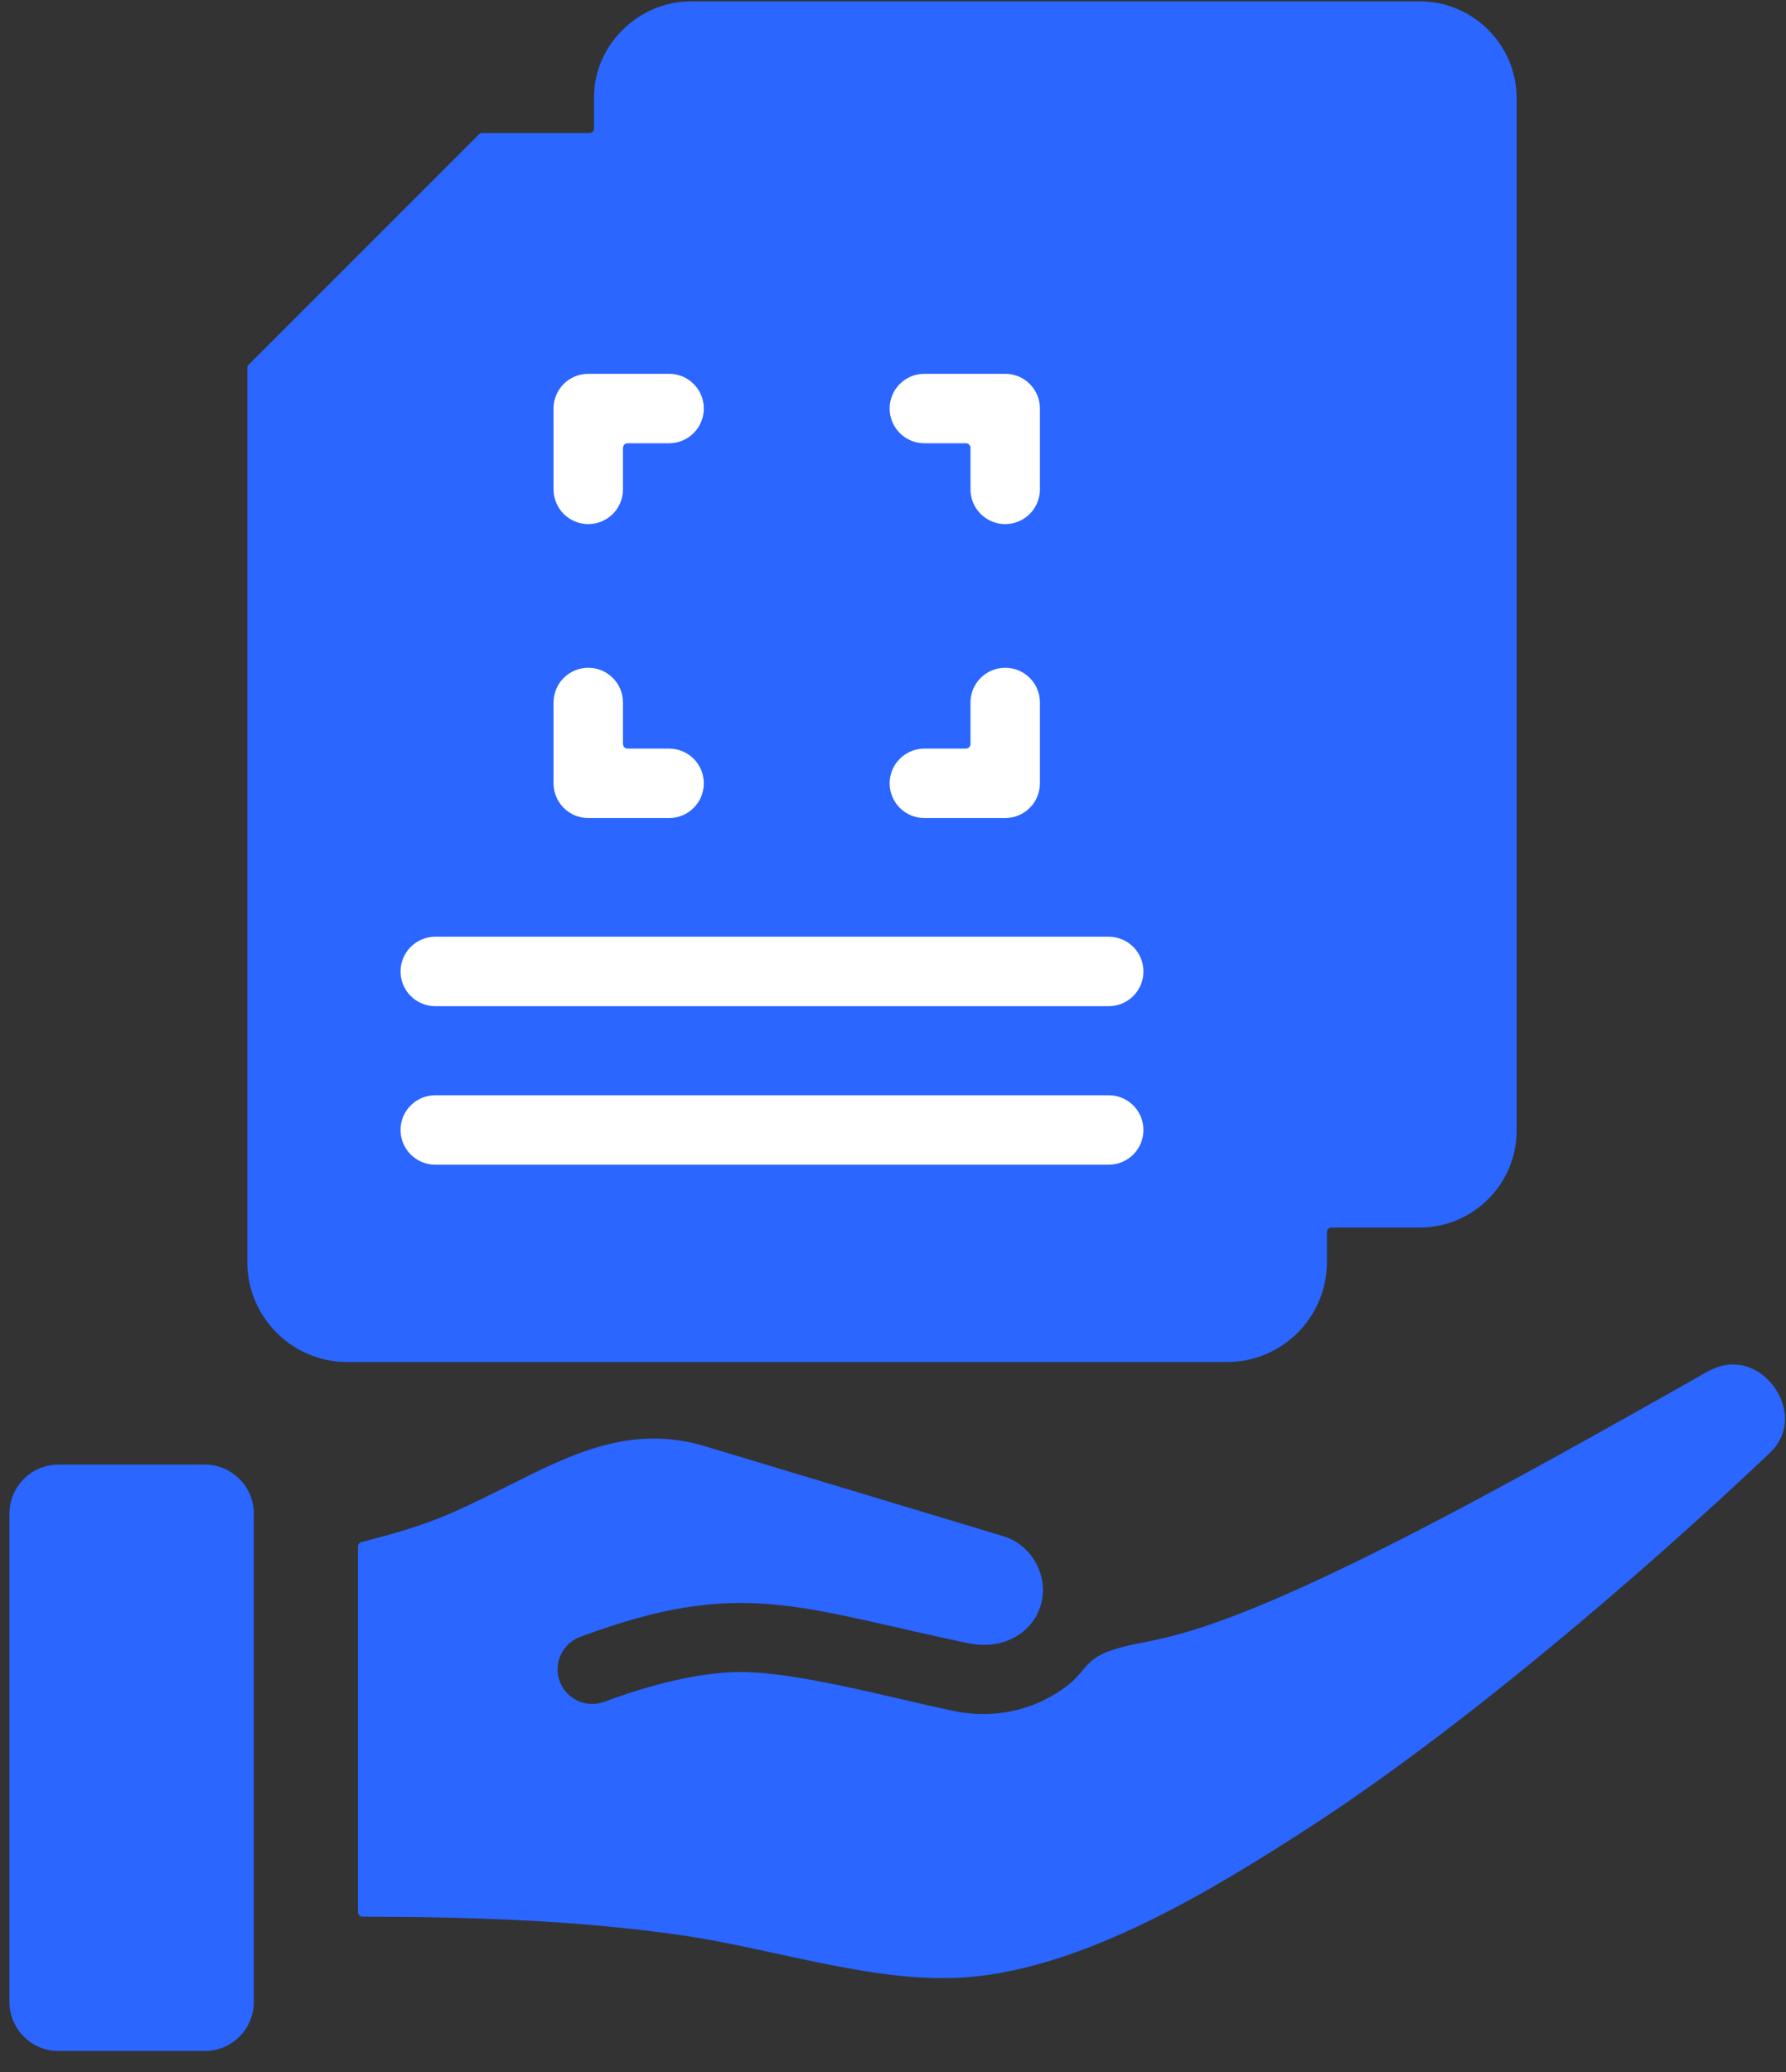
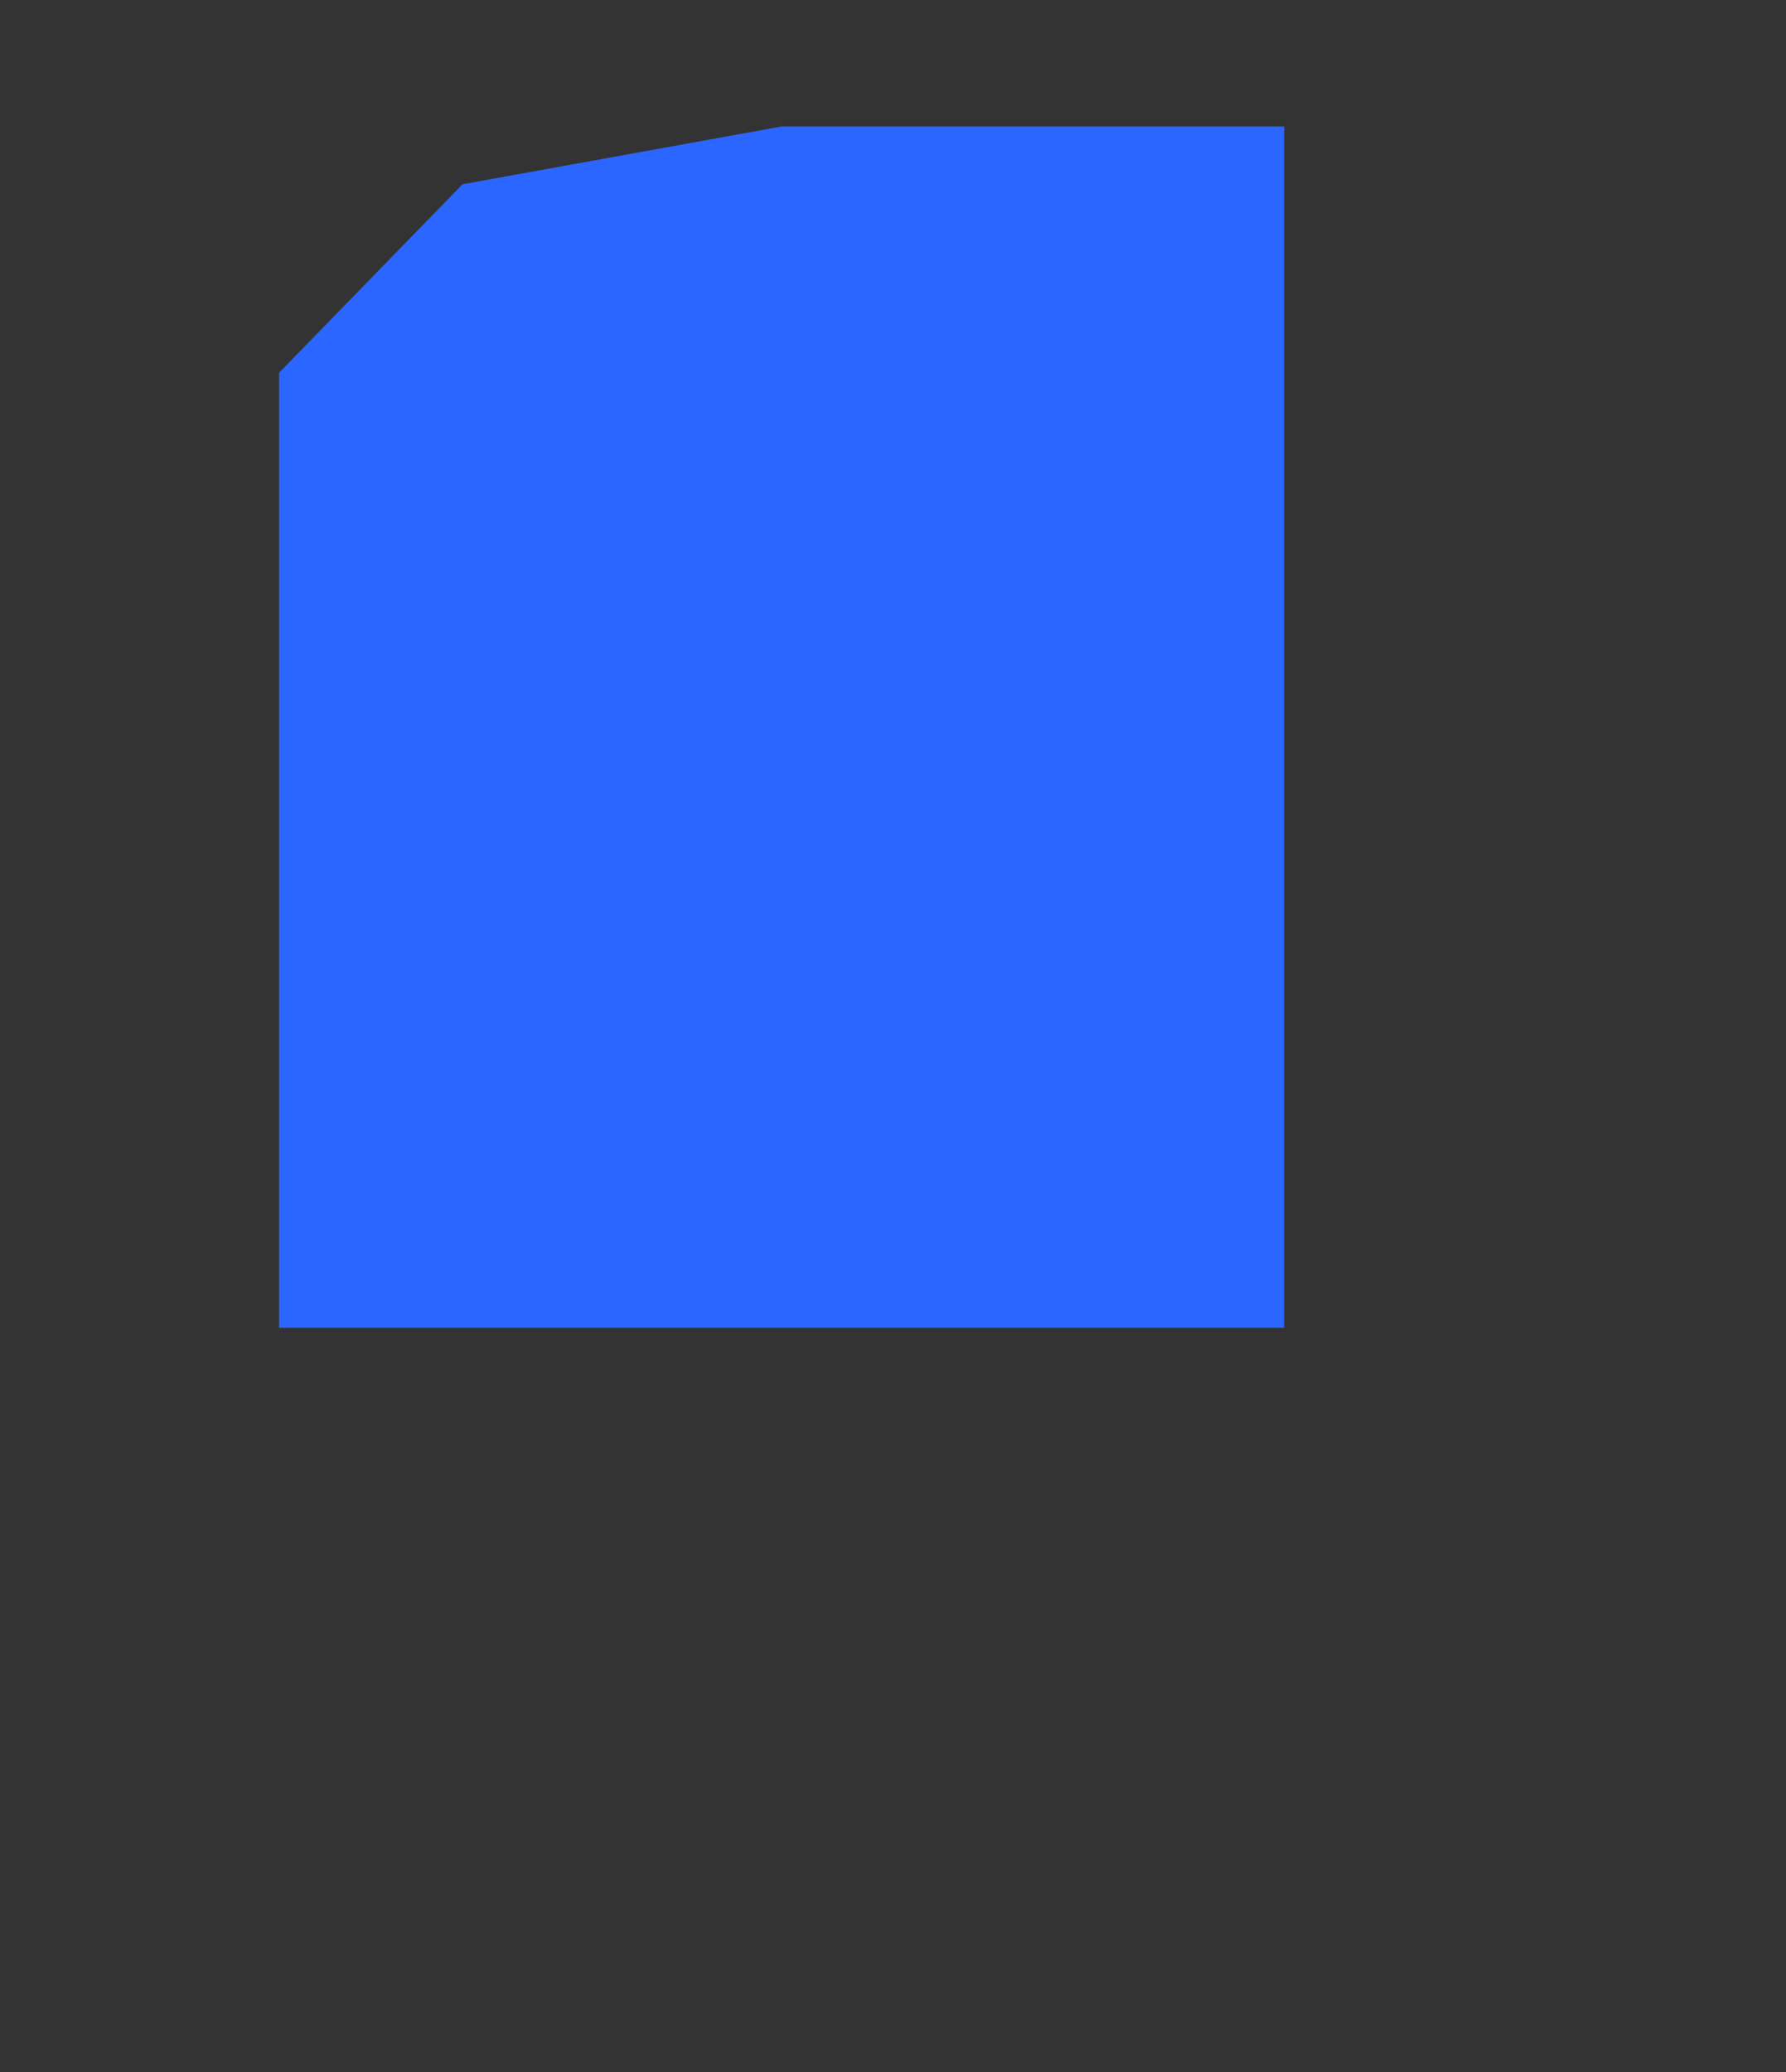
<svg xmlns="http://www.w3.org/2000/svg" width="75" height="87" viewBox="0 0 75 87" fill="none">
  <rect x="0" y="0" width="75" height="87" fill="#333333" stroke="none" />
  <path d="M19.422 7.737L32.824 5.31H53.929V55.75H11.719V30.53V15.651L19.422 7.737Z" fill="#2A66FF" />
-   <path fill-rule="evenodd" clip-rule="evenodd" d="M2.45 61.496H8.606C9.734 61.496 10.658 62.419 10.658 63.548V84.066C10.658 85.195 9.734 86.118 8.606 86.118H2.45C1.322 86.118 0.398 85.195 0.398 84.066V63.548C0.398 62.419 1.322 61.496 2.45 61.496ZM15.031 64.939V80.284C15.031 80.392 15.119 80.479 15.226 80.479C19.685 80.484 24.234 80.626 28.599 81.255C32.58 81.829 36.834 83.329 40.658 83.018C45.59 82.616 50.969 79.333 55.031 76.699C61.301 72.635 68.863 66.178 74.319 61.009C75.72 59.681 74.59 57.597 73.139 57.326C72.282 57.166 71.743 57.573 71.014 57.984C63.995 61.939 55.843 66.533 50.583 68.291C49.732 68.576 48.856 68.805 47.955 68.975C44.922 69.548 46.178 70.134 43.999 71.303C42.834 71.929 41.42 72.13 40.032 71.838C37.282 71.26 33.275 70.139 30.882 70.208C29.105 70.26 27.087 70.817 25.375 71.456C24.623 71.736 23.787 71.353 23.507 70.601C23.227 69.85 23.61 69.013 24.361 68.733C31.089 66.222 33.495 67.492 40.624 68.99C43.007 69.491 44.445 67.385 43.51 65.643C43.223 65.108 42.735 64.683 42.117 64.497L29.617 60.728C26.513 59.792 24.018 61.044 21.398 62.358C18.74 63.691 17.952 64.035 15.178 64.75C15.09 64.772 15.031 64.848 15.031 64.939ZM15.984 15.369H14.591C14.538 15.369 14.492 15.388 14.454 15.426L13.36 16.52C13.322 16.558 13.303 16.604 13.303 16.658V53.004C13.303 53.697 13.88 54.274 14.573 54.274H51.535C52.228 54.274 52.805 53.697 52.805 53.004V9.772C52.805 9.079 52.228 8.502 51.535 8.502H21.459C21.405 8.502 21.359 8.521 21.321 8.559L20.228 9.652C20.19 9.69 20.171 9.736 20.171 9.79V11.182C20.171 13.485 18.287 15.369 15.984 15.369ZM59.626 0.057C61.86 0.057 63.689 1.886 63.689 4.12V47.479C63.689 49.714 61.86 51.542 59.626 51.542H55.916C55.809 51.542 55.722 51.63 55.722 51.737V53.003C55.722 55.306 53.838 57.19 51.535 57.19H14.574C12.271 57.19 10.387 55.306 10.387 53.003V15.449C10.387 15.396 10.406 15.35 10.444 15.312L20.113 5.642C20.151 5.604 20.198 5.585 20.251 5.585H24.751C24.858 5.585 24.946 5.498 24.946 5.39L24.947 4.015C24.974 1.863 26.834 0.057 29.009 0.057L59.626 0.057Z" fill="#2A66FF" />
-   <path fill-rule="evenodd" clip-rule="evenodd" d="M40.754 29.496C40.754 28.691 41.407 28.038 42.212 28.038C43.017 28.038 43.67 28.691 43.67 29.496V32.891C43.67 33.696 43.017 34.349 42.212 34.349H38.817C38.012 34.349 37.359 33.696 37.359 32.891C37.359 32.086 38.012 31.433 38.817 31.433H40.559C40.667 31.433 40.754 31.346 40.754 31.238L40.754 29.496ZM23.245 29.496C23.245 28.691 23.898 28.038 24.703 28.038C25.508 28.038 26.161 28.691 26.161 29.496V31.238C26.161 31.346 26.248 31.433 26.356 31.433H28.098C28.903 31.433 29.556 32.086 29.556 32.891C29.556 33.696 28.903 34.349 28.098 34.349H24.703C23.898 34.349 23.245 33.696 23.245 32.891V29.496ZM43.67 20.549C43.67 21.354 43.017 22.006 42.212 22.006C41.407 22.006 40.754 21.354 40.754 20.549V18.806C40.754 18.699 40.667 18.611 40.56 18.611H38.817C38.012 18.611 37.359 17.959 37.359 17.154C37.359 16.348 38.012 15.695 38.817 15.695H42.212C43.018 15.695 43.67 16.348 43.67 17.154L43.67 20.549ZM26.161 20.549C26.161 21.354 25.508 22.006 24.703 22.006C23.898 22.006 23.245 21.354 23.245 20.549V17.153C23.245 16.348 23.898 15.695 24.703 15.695H28.098C28.904 15.695 29.556 16.348 29.556 17.153C29.556 17.958 28.904 18.611 28.098 18.611H26.356C26.248 18.611 26.161 18.699 26.161 18.806L26.161 20.549ZM18.278 42.248C17.473 42.248 16.82 41.595 16.82 40.79C16.82 39.985 17.473 39.332 18.278 39.332H46.559C47.365 39.332 48.017 39.985 48.017 40.79C48.017 41.595 47.365 42.248 46.559 42.248H18.278ZM18.278 48.904C17.473 48.904 16.82 48.251 16.82 47.446C16.82 46.641 17.473 45.988 18.278 45.988H46.559C47.365 45.988 48.017 46.641 48.017 47.446C48.017 48.251 47.365 48.904 46.559 48.904H18.278Z" fill="white" />
</svg>